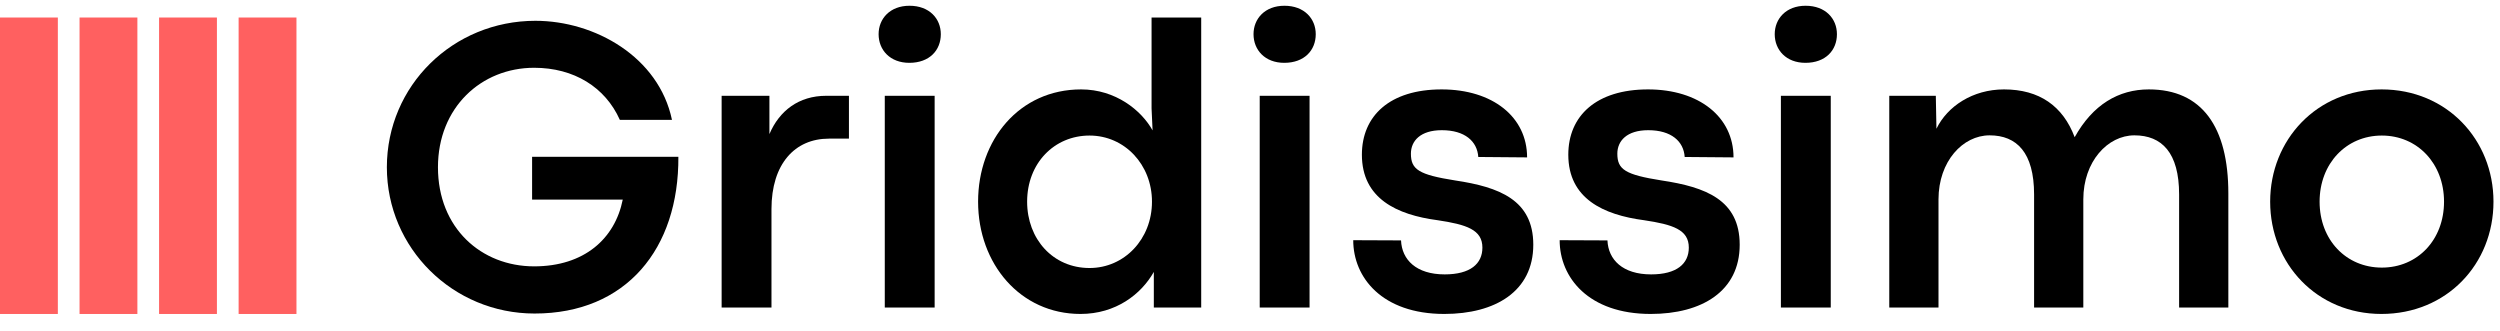
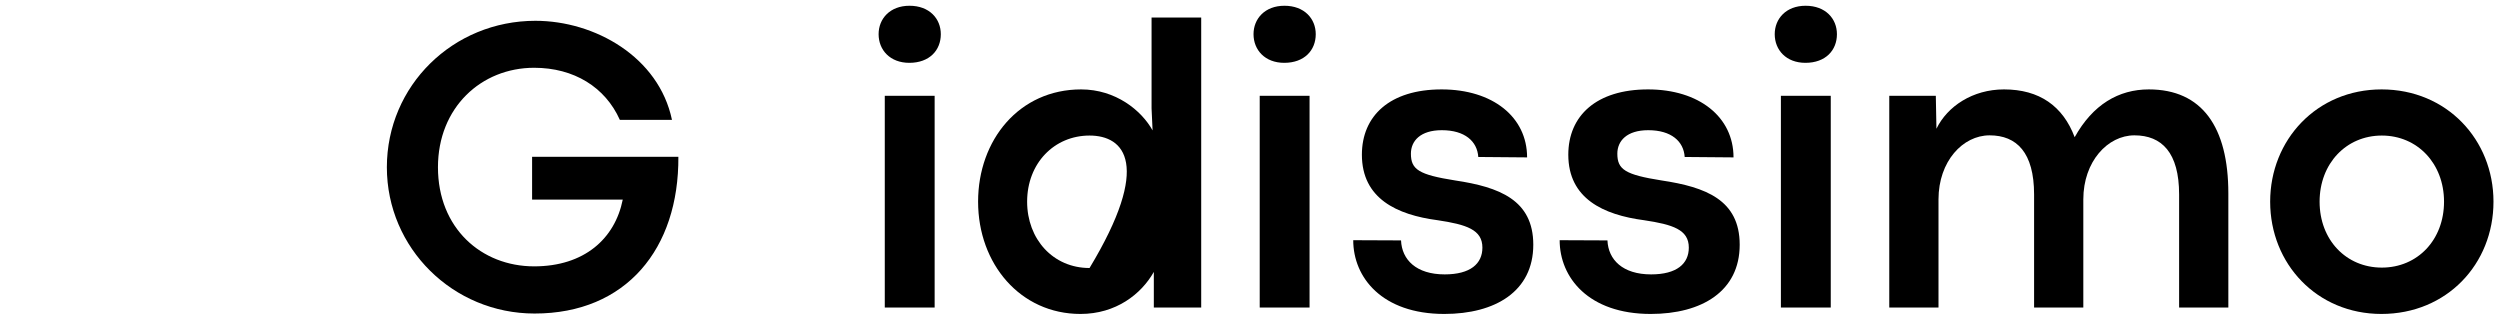
<svg xmlns="http://www.w3.org/2000/svg" width="181" height="24" viewBox="0 0 181 24" fill="none">
  <path d="M38.703 22.7C32.797 22.7 28.009 17.972 28.009 12.11C28.009 6.204 32.797 1.506 38.763 1.506C43.058 1.506 47.697 4.116 48.651 8.68H44.878C43.819 6.309 41.552 4.907 38.673 4.907C34.84 4.907 31.708 7.785 31.708 12.11C31.708 16.51 34.84 19.284 38.673 19.284C42.297 19.284 44.52 17.286 45.087 14.452H38.524V11.35H49.114C49.158 18.002 45.34 22.7 38.703 22.7Z" fill="black" />
-   <path d="M55.855 22.267H52.246V6.935H55.706V9.709C56.422 8.024 57.824 6.935 59.822 6.935H61.463V10.037H60.016C57.54 10.037 55.855 11.872 55.855 15.138V22.267Z" fill="black" />
  <path d="M65.833 4.549C64.446 4.549 63.611 3.624 63.611 2.475C63.611 1.357 64.431 0.417 65.848 0.417C67.295 0.417 68.115 1.357 68.115 2.475C68.115 3.639 67.295 4.549 65.833 4.549ZM67.668 22.267H64.058V6.935H67.668V22.267Z" fill="black" />
-   <path d="M78.227 22.73C73.872 22.73 70.814 19.105 70.814 14.601C70.814 10.127 73.797 6.473 78.272 6.473C80.778 6.473 82.642 7.994 83.447 9.441L83.373 7.845V1.267H86.967V22.267H83.537V19.687C82.627 21.298 80.793 22.73 78.227 22.73ZM78.883 19.404C81.404 19.404 83.403 17.316 83.403 14.601C83.403 11.916 81.419 9.814 78.883 9.814C76.333 9.814 74.364 11.812 74.364 14.601C74.364 17.316 76.243 19.404 78.883 19.404Z" fill="black" />
+   <path d="M78.227 22.73C73.872 22.73 70.814 19.105 70.814 14.601C70.814 10.127 73.797 6.473 78.272 6.473C80.778 6.473 82.642 7.994 83.447 9.441L83.373 7.845V1.267H86.967V22.267H83.537V19.687C82.627 21.298 80.793 22.73 78.227 22.73ZM78.883 19.404C83.403 11.916 81.419 9.814 78.883 9.814C76.333 9.814 74.364 11.812 74.364 14.601C74.364 17.316 76.243 19.404 78.883 19.404Z" fill="black" />
  <path d="M92.978 4.549C91.591 4.549 90.755 3.624 90.755 2.475C90.755 1.357 91.576 0.417 92.993 0.417C94.439 0.417 95.26 1.357 95.26 2.475C95.26 3.639 94.439 4.549 92.978 4.549ZM94.812 22.267H91.203V6.935H94.812V22.267Z" fill="black" />
  <path d="M104.567 22.73C100.062 22.73 97.974 20.09 97.974 17.39L101.435 17.405C101.494 18.807 102.538 19.866 104.596 19.866C106.461 19.866 107.326 19.09 107.326 17.927C107.326 16.63 106.177 16.257 104.089 15.944C101.136 15.556 98.601 14.377 98.601 11.201C98.601 8.382 100.629 6.473 104.373 6.473C108.072 6.473 110.562 8.471 110.562 11.395L107.028 11.365C106.953 10.231 106.058 9.426 104.388 9.426C102.837 9.426 102.15 10.201 102.15 11.126C102.15 12.274 102.717 12.647 105.357 13.065C108.534 13.542 111.01 14.467 111.01 17.718C111.01 21.089 108.265 22.73 104.567 22.73Z" fill="black" />
  <path d="M119.511 22.73C115.007 22.73 112.919 20.09 112.919 17.39L116.379 17.405C116.439 18.807 117.483 19.866 119.541 19.866C121.405 19.866 122.27 19.09 122.27 17.927C122.27 16.63 121.122 16.257 119.034 15.944C116.081 15.556 113.545 14.377 113.545 11.201C113.545 8.382 115.574 6.473 119.317 6.473C123.016 6.473 125.507 8.471 125.507 11.395L121.972 11.365C121.898 10.231 121.003 9.426 119.332 9.426C117.781 9.426 117.095 10.201 117.095 11.126C117.095 12.274 117.662 12.647 120.302 13.065C123.479 13.542 125.954 14.467 125.954 17.718C125.954 21.089 123.21 22.73 119.511 22.73Z" fill="black" />
  <path d="M130.712 4.549C129.325 4.549 128.49 3.624 128.49 2.475C128.49 1.357 129.31 0.417 130.727 0.417C132.174 0.417 132.994 1.357 132.994 2.475C132.994 3.639 132.174 4.549 130.712 4.549ZM132.547 22.267H128.937V6.935H132.547V22.267Z" fill="black" />
  <path d="M155.575 6.473C159.423 6.473 161.332 9.187 161.332 14.005V22.267H157.768V14.079C157.768 11.052 156.515 9.799 154.531 9.799C152.607 9.799 150.832 11.678 150.832 14.437V22.267H147.268V14.079C147.268 11.052 146.015 9.799 144.046 9.799C142.107 9.799 140.347 11.678 140.347 14.437V22.267H136.783V6.935H140.153L140.198 9.321C140.989 7.696 142.823 6.473 145.09 6.473C147.655 6.473 149.356 7.681 150.206 9.933C151.518 7.576 153.383 6.473 155.575 6.473Z" fill="black" />
  <path d="M172.414 22.73C167.746 22.73 164.36 19.105 164.36 14.601C164.36 10.127 167.731 6.473 172.429 6.473C177.142 6.473 180.528 10.112 180.528 14.601C180.528 19.12 177.142 22.73 172.414 22.73ZM172.444 19.374C175.024 19.374 176.948 17.375 176.948 14.601C176.948 11.842 175.024 9.814 172.444 9.814C169.864 9.814 167.939 11.842 167.939 14.601C167.939 17.375 169.864 19.374 172.444 19.374Z" fill="black" />
-   <path fill-rule="evenodd" clip-rule="evenodd" d="M4.188 1.268H0V22.732H4.188V1.268ZM5.759 1.268H9.947V22.732H5.759V1.268ZM15.705 1.268H11.517V22.732H15.705V1.268ZM21.464 1.268H17.276V22.732H21.464V1.268Z" fill="#FF6060" />
</svg>